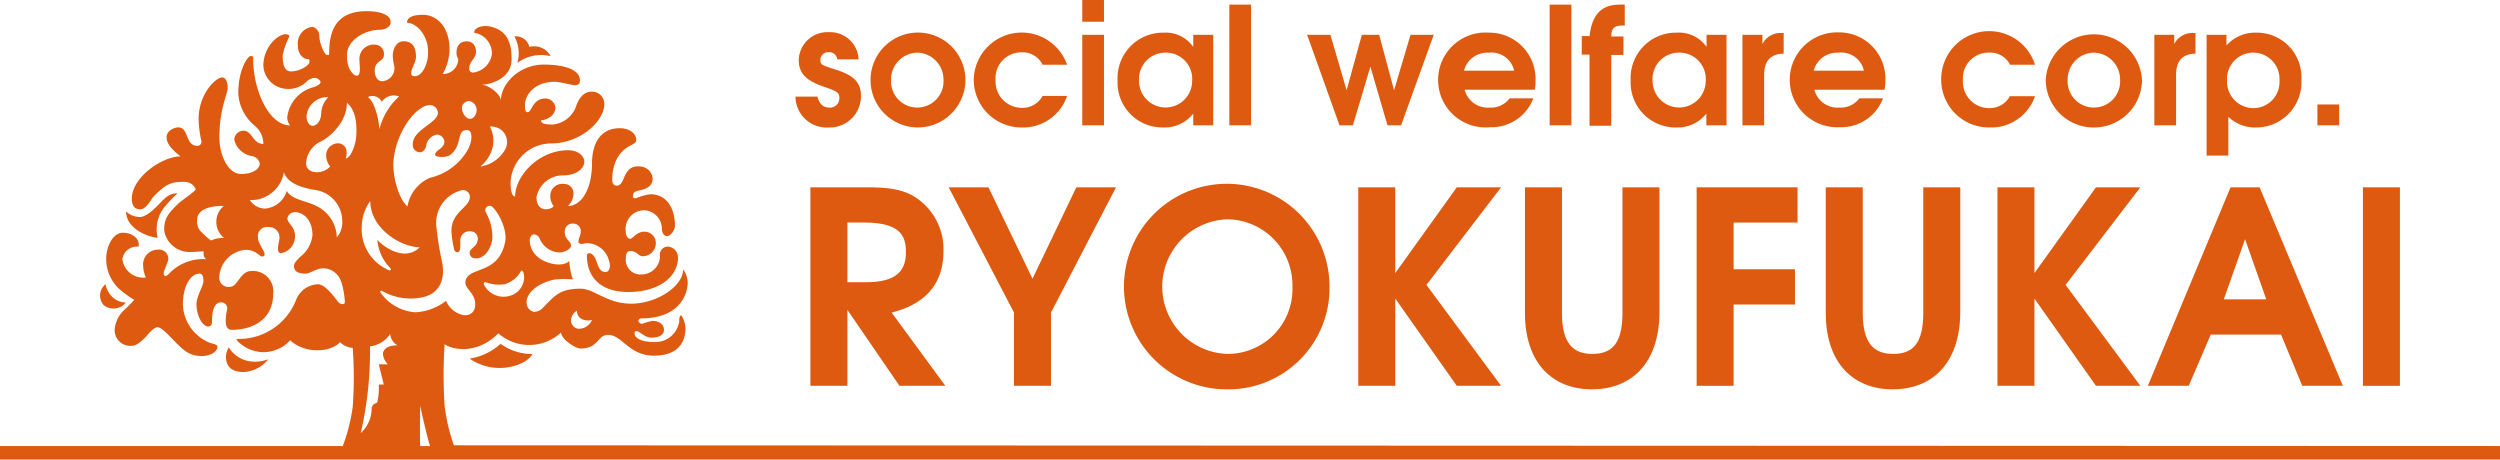
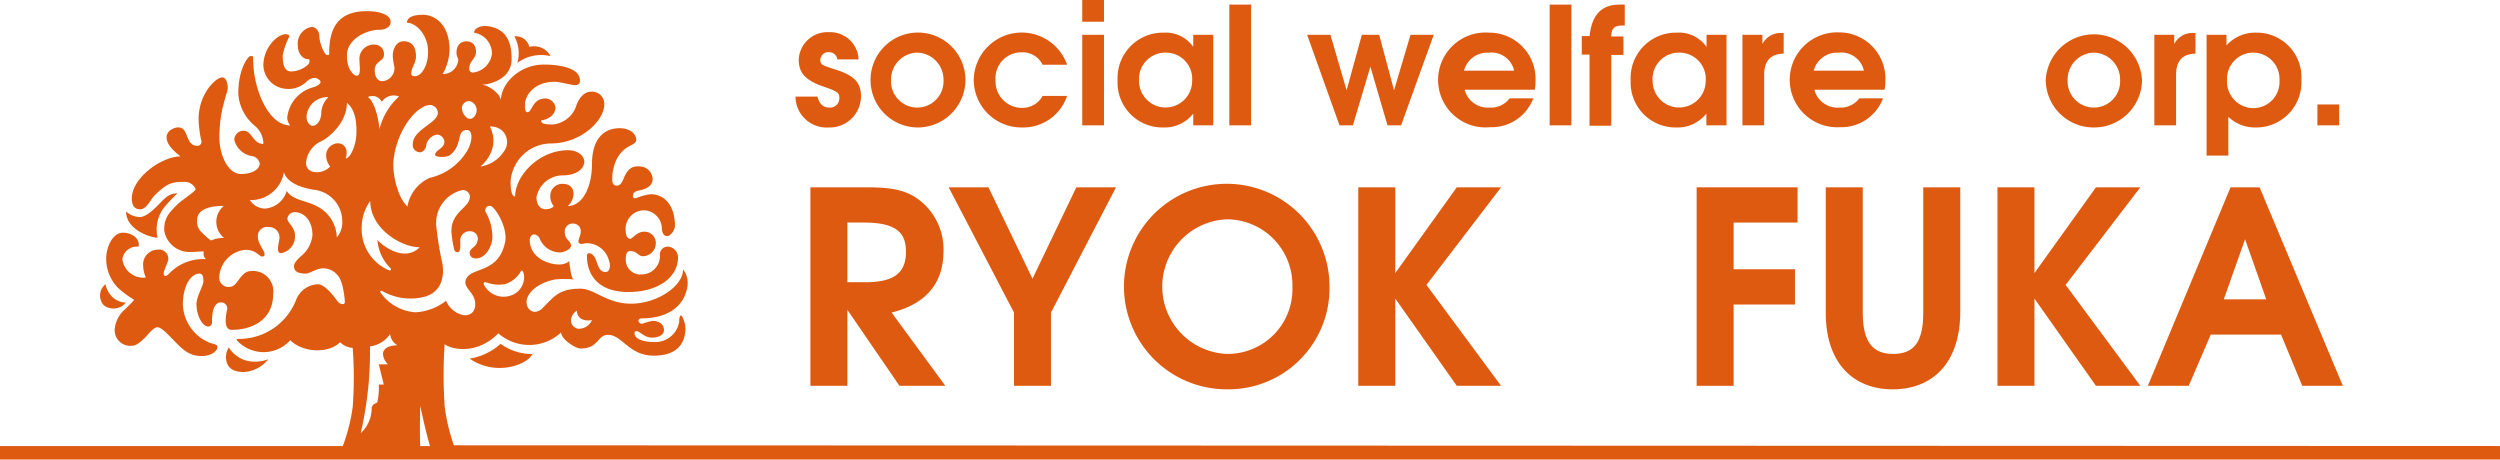
<svg xmlns="http://www.w3.org/2000/svg" viewBox="0 0 270.27 49.68">
  <defs>
    <style>.cls-1{fill:#de5a11;}</style>
  </defs>
  <title>アセット 1</title>
  <g id="レイヤー_2" data-name="レイヤー 2">
    <g id="レイヤー_1-2" data-name="レイヤー 1">
      <path class="cls-1" d="M89.58,13.78A3.36,3.36,0,0,1,86,10.44h2.37c.23.83.62,1.19,1.31,1.19a1,1,0,0,0,1.06-1c0-.56-.09-.72-1.66-1.25-1.95-.66-2.73-1.47-2.73-2.9a3.1,3.1,0,0,1,3.26-3,3.07,3.07,0,0,1,3.21,2.94H90.52a.88.88,0,0,0-.92-.78.85.85,0,0,0-.91.83c0,.51.06.55,1.67,1.06,2,.64,2.72,1.41,2.72,2.86A3.38,3.38,0,0,1,89.58,13.78Z" />
      <path class="cls-1" d="M99.15,13.78a5.13,5.13,0,1,1,5.22-5A5.16,5.16,0,0,1,99.15,13.78Zm0-8.09a2.9,2.9,0,0,0-2.82,2.93,2.84,2.84,0,1,0,5.67,0A2.91,2.91,0,0,0,99.15,5.69Z" />
      <path class="cls-1" d="M110.5,13.78a5.16,5.16,0,0,1-5.23-5.12A5.19,5.19,0,0,1,115.36,7h-2.65a2.38,2.38,0,0,0-2.28-1.34,2.78,2.78,0,0,0-2.8,3,2.85,2.85,0,0,0,2.85,3,2.46,2.46,0,0,0,2.23-1.29h2.65A5,5,0,0,1,110.5,13.78Z" />
      <path class="cls-1" d="M117,13.55V3.76h2.35v9.79Zm0-11.2V0h2.35V2.35Z" />
      <path class="cls-1" d="M129,13.55V12.28a3.93,3.93,0,0,1-3.25,1.5,4.85,4.85,0,0,1-4.93-5.09,4.91,4.91,0,0,1,5-5.16A3.62,3.62,0,0,1,129,5.07V3.76h2.16v9.79Zm-3-7.86a2.85,2.85,0,0,0-2.86,3.06,2.87,2.87,0,1,0,5.74,0A2.84,2.84,0,0,0,126,5.69Z" />
      <path class="cls-1" d="M132.9,13.55V.5h2.35V13.55Z" />
      <path class="cls-1" d="M151.47,13.55H150l-1.85-6.34-1.89,6.34h-1.45l-3.5-9.79h2.52l1.75,6,1.65-6h1.87l1.61,6,1.78-6H155Z" />
      <path class="cls-1" d="M165.92,9.7h-7.58a2.58,2.58,0,0,0,2.7,1.93,2.5,2.5,0,0,0,2.16-1h2.56a4.8,4.8,0,0,1-4.66,3.12A5.13,5.13,0,1,1,161,3.53,5,5,0,0,1,166,8.8,3.82,3.82,0,0,1,165.92,9.7Zm-4.93-4a2.6,2.6,0,0,0-2.72,1.94h5.42A2.5,2.5,0,0,0,161,5.69Z" />
      <path class="cls-1" d="M167.53,13.55V.5h2.35V13.55Z" />
      <path class="cls-1" d="M175.42,2.76c-.91,0-1.21.3-1.23,1.18h1.32v2h-1.32v7.65h-2.35V5.9H171v-2h.85C172.1,1.36,173.37.5,175.07.5a4.62,4.62,0,0,1,.58,0V2.76Z" />
      <path class="cls-1" d="M184.47,13.55V12.28a3.94,3.94,0,0,1-3.25,1.5,4.85,4.85,0,0,1-4.93-5.09,4.9,4.9,0,0,1,5-5.16,3.63,3.63,0,0,1,3.2,1.54V3.76h2.16v9.79Zm-2.95-7.86a2.85,2.85,0,0,0-2.86,3.06,2.87,2.87,0,1,0,5.74,0A2.84,2.84,0,0,0,181.52,5.69Z" />
      <path class="cls-1" d="M190.72,8.11v5.44h-2.35V3.76h2.16v1a2.2,2.2,0,0,1,2.12-1.19h.18V5.8C191.41,5.83,190.72,6.59,190.72,8.11Z" />
      <path class="cls-1" d="M203.73,9.7h-7.58a2.58,2.58,0,0,0,2.7,1.93,2.51,2.51,0,0,0,2.16-1h2.56a4.81,4.81,0,0,1-4.67,3.12,5.13,5.13,0,1,1-.14-10.25,5,5,0,0,1,5.06,5.27A3.82,3.82,0,0,1,203.73,9.7Zm-4.93-4a2.6,2.6,0,0,0-2.72,1.94h5.42A2.5,2.5,0,0,0,198.8,5.69Z" />
-       <path class="cls-1" d="M215.09,13.78a5.16,5.16,0,0,1-5.23-5.12A5.19,5.19,0,0,1,220,7H217.3A2.38,2.38,0,0,0,215,5.69a2.77,2.77,0,0,0-2.79,3,2.84,2.84,0,0,0,2.84,3,2.46,2.46,0,0,0,2.23-1.29H220A5,5,0,0,1,215.09,13.78Z" />
      <path class="cls-1" d="M226.36,13.78a5.17,5.17,0,0,1-5.2-5.12,5.21,5.21,0,0,1,10.41.07A5.18,5.18,0,0,1,226.36,13.78Zm0-8.09a2.9,2.9,0,0,0-2.83,2.93,2.84,2.84,0,1,0,5.67,0A2.91,2.91,0,0,0,226.36,5.69Z" />
      <path class="cls-1" d="M235.25,8.11v5.44H232.9V3.76h2.15v1a2.2,2.2,0,0,1,2.12-1.19h.18V5.8C235.93,5.83,235.25,6.59,235.25,8.11Z" />
      <path class="cls-1" d="M243.9,13.78a4.16,4.16,0,0,1-3-1.15v4.19h-2.35V3.76h2.15V4.91a4.16,4.16,0,0,1,3.22-1.38,4.82,4.82,0,0,1,4.88,5.09A4.89,4.89,0,0,1,243.9,13.78Zm-.28-8.09a2.84,2.84,0,0,0-2.86,3,2.87,2.87,0,0,0,2.9,3,2.83,2.83,0,0,0,2.77-3A2.85,2.85,0,0,0,243.62,5.69Z" />
      <path class="cls-1" d="M250.53,13.55V11.29h2.35v2.26Z" />
      <path class="cls-1" d="M97.24,41.71,91.61,33.5v8.21h-4V20.25h6.19c2.93,0,4.47.41,5.86,1.6A6.71,6.71,0,0,1,102,27.14c0,3.34-1.75,5.69-5.61,6.65l5.81,7.92ZM93.38,24.06H91.61v6.45h1.94c3.08,0,4.39-1,4.39-3.26C97.94,25.34,97.15,24.06,93.38,24.06Z" />
      <path class="cls-1" d="M113.62,33.79v7.92h-4V33.79l-7.06-13.54h4.3l4.76,9.88,4.74-9.88h4.29Z" />
      <path class="cls-1" d="M132.66,42.09A11.11,11.11,0,1,1,143.73,31,10.93,10.93,0,0,1,132.66,42.09Zm0-18.38a7.28,7.28,0,0,0,0,14.55A7,7,0,0,0,139.72,31,7.11,7.11,0,0,0,132.64,23.71Z" />
      <path class="cls-1" d="M157.49,41.71l-6.65-9.43v9.43h-4V20.25h4v9.27l6.65-9.27h4.79L154.21,30.8l8.07,10.91Z" />
-       <path class="cls-1" d="M172.09,42.09c-4.21,0-7.23-2.79-7.23-8.25V20.25h4V33.84c0,3.34,1.25,4.42,3.28,4.42s3.26-1,3.26-4.42V20.25h4V33.84C179.35,39.33,176.33,42.09,172.09,42.09Z" />
      <path class="cls-1" d="M187.42,24.06v5.05h6.63v3.81h-6.63v8.79h-4V20.25h10.91v3.81Z" />
      <path class="cls-1" d="M204.61,42.09c-4.21,0-7.23-2.79-7.23-8.25V20.25h4V33.84c0,3.34,1.25,4.42,3.28,4.42s3.26-1,3.26-4.42V20.25h4V33.84C211.87,39.33,208.85,42.09,204.61,42.09Z" />
      <path class="cls-1" d="M226.59,41.71l-6.65-9.43v9.43h-4V20.25h4v9.27l6.65-9.27h4.8L223.31,30.8l8.08,10.91Z" />
      <path class="cls-1" d="M248.89,41.71l-2.29-5.54H239l-2.38,5.54H232.2l8.94-21.46h3.14l9,21.46Zm-6.18-15.85-2.3,6.5H245Z" />
-       <path class="cls-1" d="M255.45,41.71V20.25h4V41.71Z" />
      <path class="cls-1" d="M57.56,38.27c-.42.84-1.93,1.45-3.26,1.5a5.69,5.69,0,0,1-3.53-1,6.53,6.53,0,0,0,3.35-1.6A5.74,5.74,0,0,0,57.56,38.27Zm-31.2,1.95A3.62,3.62,0,0,0,29,38.84a4.09,4.09,0,0,1-2.11.2,3.23,3.23,0,0,1-2.15-1.48,1.92,1.92,0,0,0-.29,1.31C24.54,39.59,25,40.22,26.36,40.22ZM55.93,6.8a4.3,4.3,0,0,1,3.59-.73,2,2,0,0,0-2.29-1,1.5,1.5,0,0,0-1.62-1.14A3.82,3.82,0,0,1,55.93,6.8ZM19.19,20.9a1.93,1.93,0,0,0-1.38.56c-.5.4-1.57,1.83-2.59,2a2.24,2.24,0,0,1-1.59-.6c0,2,2.68,2.84,3.41,2.84a3.9,3.9,0,0,1,.71-3.28A16.06,16.06,0,0,1,19.19,20.9ZM13.61,32.71a2.18,2.18,0,0,1-1.52-.66,2.65,2.65,0,0,1-.68-1.32A1.56,1.56,0,0,0,11.22,33,1.72,1.72,0,0,0,13.61,32.71ZM270.27,48.22v1.46H0V48.22H37.06A19.23,19.23,0,0,0,38.13,44a43.39,43.39,0,0,0,0-6.39A2.17,2.17,0,0,1,36.77,37c-1.24,1.24-4,1.15-5.39-.22a3.89,3.89,0,0,1-3,1.29A4,4,0,0,1,25.81,37c-.38-.38-.25-.36.1-.36A6.63,6.63,0,0,0,32,32.45a2.63,2.63,0,0,1,2.43-1.72c.95.12,2,1.83,2.21,2s.64.25.64-.07-.19-2.31-.78-2.9a2,2,0,0,0-1.61-.75c-.61,0-1.46.57-1.82.57-.91,0-1.29-.27-1.29-.82,0-.32.36-.68.68-1a3.39,3.39,0,0,0,1.32-2.32c0-1.7-1-2.5-1.89-2.5a.8.8,0,0,0-.82.68c0,.5.82.89.82,1.86a1.83,1.83,0,0,1-1.5,1.89c-.64,0-.18-1.25-.18-1.61a1.11,1.11,0,0,0-1.14-1.21,1,1,0,0,0-1.18,1.17c0,.54.71,1.47.71,1.68s0,.33-.28.33-.65-.72-1.75-.72a3.1,3.1,0,0,0-2.86,2.86,1,1,0,0,0,1.14,1.14c.86,0,1.11-1.71,2.32-1.71a2.2,2.2,0,0,1,2.36,2.5c0,2.71-2.19,3.86-4.46,3.86-.79,0-.75-1-.54-2.11a.65.65,0,0,0-.61-.86c-.75,0-1,.83-1,2.17a.42.42,0,0,1-.4.44c-.66,0-1.28-1.22-1.28-2.43,0-.79.75-2,.75-2.46,0-.25,0-.83-.43-.83-.88,0-1.79,1.23-1.79,3.36a4.63,4.63,0,0,0,3,4.15c.36.1.74.17.74.4,0,.43-.61,1-1.7,1-1.58,0-2.21-.89-3.54-2.22-.27-.27-.86-.89-1.25-.89s-1,.73-1.22,1c-.62.62-1.06,1-1.53,1a1.69,1.69,0,0,1-1.86-1.9,3.22,3.22,0,0,1,1.14-2.07c.27-.27.79-.77.95-1a11,11,0,0,1-1.73-1.28,4.51,4.51,0,0,1-1.29-3.15c0-1.3.71-2.82,1.79-2.82S15,25.81,15,26.41c0,.25.07.25-.22.25A1.58,1.58,0,0,0,13.23,28,2.27,2.27,0,0,0,15.77,30a3.16,3.16,0,0,1-.29-1.22,1.6,1.6,0,0,1,1.57-1.79,1,1,0,0,1,1.15,1c0,.32-.5,1.21-.5,1.57s.26.38.6,0a5.07,5.07,0,0,1,4-1.54.67.67,0,0,1-.29-.61c0-.08,0-.15,0-.23-.4,0-.87.06-1.36.06a2.76,2.76,0,0,1-2.9-2.36c0-1.25.4-1.76,1.4-2.75.53-.54,2-1.43,2-1.68a1.27,1.27,0,0,0-1.21-.79c-1.39,0-1.92.17-3.26,1.5-.37.37-.83,1.47-1.53,1.47s-.9-.56-.9-1.15c0-2.32,3.29-4.57,5.26-4.57-.27-.27-1.5-1.07-1.5-2.07,0-.75.89-1.07,1.25-1.07,1.21,0,.71,2,2.11,2a.44.44,0,0,0,.39-.57,12.1,12.1,0,0,1-.29-2.29c0-2.86,1.92-4.54,2.54-4.54.46,0,.61.66.61,1.11,0,.71-.9,2.18-.9,5.43,0,1.74.87,3.9,2.36,3.9,1.12,0,2-.47,2-1.15a1,1,0,0,0-.82-.78,2.35,2.35,0,0,1-1.93-1.75,1,1,0,0,1,1-1c.93,0,1,1.43,2.14,1.43a2.52,2.52,0,0,0-.89-1.93,4.93,4.93,0,0,1-1.82-3.5c0-2.72,1.07-4.07,1.32-4.07s.29,0,.29.32c0,3.38,1.71,7.18,4,7.18a1.43,1.43,0,0,1-.32-.85,3.81,3.81,0,0,1,2.83-3.28c.28-.08.77-.3.77-.55s-.43-.46-.6-.46a1.36,1.36,0,0,0-.93.43,2.81,2.81,0,0,1-2.25.75,2.64,2.64,0,0,1-2.4-2.5c0-2,1.55-3.4,2.4-3.4.21,0,.54.08.35.36A8.09,8.09,0,0,0,30.56,6c0,.69.08,1.72.89,1.72,1.05,0,2-.71,2-1,0-.1.07-.32-.15-.32-.46,0-1.1-.47-1.1-1.5a1.8,1.8,0,0,1,1.57-2,1,1,0,0,1,.75.93c0,.87.58,2.11.82,2.11s.25.07.25-.29c0-3.24,1.53-4.58,4.48-4.43,1.33.06,2,.53,2.09.85.3.74-.41,1.15-1.14,1.15-1.4,0-3.51,1-3.51,2.77a3.61,3.61,0,0,0,.19,1.26c.16.46.67,1.09,1,.9s.16-1.11.16-1.62a1.55,1.55,0,0,1,1.72-1.7,1,1,0,0,1,.93,1.07c0,.82-1,.6-1,1.74,0,.55.25,1.14.83,1.14a1.41,1.41,0,0,0,1.3-1.51,8.46,8.46,0,0,1-.18-1.21c0-.79.41-1.6,1.16-1.6.91,0,1.35.57,1.35,1.65,0,.73-.51,1.19-.51,1.83,0,.19.14.3.39.3.77,0,1.42-1.28,1.42-2.46C46.38,3.85,45,2.46,44,2.46c0-.56.59-.86,1.72-.86,1.43,0,2.88,1.2,2.88,3.79A5.61,5.61,0,0,1,47.86,8a1.64,1.64,0,0,0,1.68-1.51c0-.23-.19-.32-.19-.79,0-.74.37-1.23,1.11-1.23.59,0,1,.41,1,1.14s-.73,1-.73,1.77a.4.4,0,0,0,.45.46,2.34,2.34,0,0,0,2-2,2.27,2.27,0,0,0-1.93-2.3c0-.54.84-.82,1.58-.7,1.9.33,2.48,1.64,2.48,3.56,0,2.19-2.44,2.76-3.27,2.76.74,0,2.11,1,2.11,1.72,0-1.85,2-3.9,4.65-3.9,1.74,0,3.9.37,3.9,1.72,0,.42-.26.51-.56.51s-1.65-.37-2.18-.37c-2.08,0-3.21,1.33-3.21,2.55,0,.26,0,.74.28.74.49,0,.49-1.39,1.82-1.48a1.11,1.11,0,0,1,1.2,1C60,12.62,58.94,13,58.5,13c0,.35.31.46,1.28.46a3,3,0,0,0,2.46-1.85c.28-.93.85-1.7,1.69-1.7a1.32,1.32,0,0,1,1.4,1.35c0,1.81-2.56,4.25-5.78,4.25a4.4,4.4,0,0,0-4.35,4.11c0,.39,0,1.62.49,1.62,0-2.21,2.53-5,5.74-5,1.08,0,1.74.65,1.74,1.23,0,.75-.83,1.49-2.32,1.49A2.89,2.89,0,0,0,58,21.32c0,.76.35,1.3,1,1.3.31,0,.84-.14.84-.37a1.67,1.67,0,0,1-.35-1.09A1.3,1.3,0,0,1,61,19.89a1,1,0,0,1,1,1,1.81,1.81,0,0,1-.62,1.39C63,22.25,64,20.2,64,17.7c0-2.33,1-3.84,3-3.84,1.08,0,1.79.6,1.79,1.28,0,.23-.21.39-.6.58-2.12,1-2,3.62-2,3.72,0,.42.19.63.49.63s.51-.21.72-.72c.35-.86.76-1.49,1.86-1.35a1.42,1.42,0,0,1,1.3,1.35,1.05,1.05,0,0,1-.53.9c-.71.5-1.61.16-1.61,1,0,.16.14.18.35.18A5.44,5.44,0,0,1,70.32,21c1.81,0,2.65,1.6,2.65,3.39,0,.54-.51,1.14-.86,1.14s-.56-.39-.56-.88a2,2,0,0,0-1.81-1.91A2,2,0,0,0,67.65,25c0,.56.26.82.49.82s.7-.77,1.49-.77a1.22,1.22,0,0,1,1.27,1.28,1.42,1.42,0,0,1-1.41,1.37c-.49,0-.62-.56-1.35-.56-.4,0-.49.35-.49,1a1.58,1.58,0,0,0,1.7,1.53,2,2,0,0,0,2-2,.85.85,0,0,1,.95-1,1.18,1.18,0,0,1,1,1.16c0,2.16-2.17,3.74-5.37,3.74s-4.48-1.8-4.48-3.91c0-.36.42-.43.79.07s.37,1.68,1.23,1.68c.44,0,.58-.68.37-1.21a2.49,2.49,0,0,0-2.41-1.91c-.28,0-.58.19-.82,0s.17-.82.17-1.19a.82.82,0,0,0-.86-.93.84.84,0,0,0-.86.93c0,.86.67.89.67,1.46,0,.38-.72.73-1.23.73a2.39,2.39,0,0,1-2.16-1.51.72.72,0,0,0-.63-.44c-.2,0-.44.27-.44.62a2.33,2.33,0,0,0,.93,1.86c.57.56,2.55,1.2,3.35.39,0,.4.23,2,.48,2a10.14,10.14,0,0,0-2,0c-1.86.34-3.24,1.51-3.09,2.61a1,1,0,0,0,.81.9,1.35,1.35,0,0,0,1-.51c1.18-1.18,1.72-2,4-2,1.53,0,2.83,1.62,5.48,1.62,2.81,0,5.62-1.9,5.62-3.71a2.46,2.46,0,0,1,.44,2c-.43,2.23-2.4,3.3-4.92,3.3-.22,0-.35.12-.35.27a.4.4,0,0,0,.42.31,7.33,7.33,0,0,1,1.09-.31c.72,0,1.25.36,1.25,1,0,.48-.51.81-1.32.81s-1.28-.7-1.65-.7c-.09,0-.21,0-.21.24,0,.46.61.94,2.23.94a2.61,2.61,0,0,0,2.6-2.23c0-.45.07-.69.24-.64a2.72,2.72,0,0,1,.39,1.93c-.22,1.54-1.34,2.41-3.39,2.41-2.67,0-3.42-2.25-4.92-2.25-1.2,0-1,1.48-3,1.48-.51,0-2.09-1-2.09-1.74a5.06,5.06,0,0,1-6.78.1c-2.56,2.55-5.38,1.58-5.81,1.16a50.12,50.12,0,0,0,0,6.71,20,20,0,0,0,1,4.23ZM61.73,34.69a.92.92,0,0,0,.78.85A1.55,1.55,0,0,0,64,34.59c-.78.19-1.63-.13-1.63-1A1.25,1.25,0,0,0,61.73,34.69ZM24.2,22.26c-2.06,0-2.89.63-2.89,1.54a1.54,1.54,0,0,0,.5,1.32c.41.42.74.68,1,.88a3.11,3.11,0,0,1,1.42-.27A2.23,2.23,0,0,1,24.2,22.26Zm8.94-9.66c0,.57.31,1,.67,1s.92-.44.92-1.47a2.61,2.61,0,0,1,.77-1.63A2.25,2.25,0,0,0,33.14,12.6ZM37,23.87a3.42,3.42,0,0,0-3.13-3.36c-.75-.15-2.71-.5-3.18-1.88a3.61,3.61,0,0,1-3.68,3,2,2,0,0,0,1.63.92A2.65,2.65,0,0,0,31,20.63c.67,1.19,2.66,1,4,2.15a3.86,3.86,0,0,1,1.41,2.88A2.47,2.47,0,0,0,37,23.87Zm.5-12.75c0,2.24-2.08,3.82-2.72,4.13a2.78,2.78,0,0,0-1.69,2.37c0,.52.31,1,1.21,1A2,2,0,0,0,35.7,18a1.89,1.89,0,0,1-.44-1.28,1.3,1.3,0,0,1,1.15-1.22.93.93,0,0,1,1.05.79,1.91,1.91,0,0,1-.09.84c.48,0,1.09-1.35,1.15-2.5C38.62,12.75,38.21,11.69,37.5,11.12Zm17,19.61a3.83,3.83,0,0,1-2-.23c-.16,0-.27.08-.17.3A2.39,2.39,0,0,0,55.05,32a2.1,2.1,0,0,0,1.6-2.28c-.1-.52-.27-.57-.39-.31A2.92,2.92,0,0,1,54.54,30.73ZM51.93,18a3.62,3.62,0,0,0,2.49-1.55,1.7,1.7,0,0,0-.18-2.37,1.88,1.88,0,0,0-1.28-.4,3.24,3.24,0,0,1,.2,2.59A4,4,0,0,1,51.93,18Zm-1.32-5.21c.48.25.92-.39.92-.87a1,1,0,0,0-.81-1,.84.84,0,0,0-.78.62A1.43,1.43,0,0,0,50.61,12.83Zm-8.06,4.48c-.17,1.67.53,4.21,1.5,5.05a4.12,4.12,0,0,1,2.43-3.1,6.32,6.32,0,0,0,4.13-3.1c.53-1.06.45-2.06-.11-2.06-1.23,0-.42,1.56-1.81,2.68-.42.33-1.65.28-1.65,0,0-.53,1-.67,1-1.42a.83.83,0,0,0-.77-.77,1.42,1.42,0,0,0-1.19,1.16c0,.25-.3.75-.64.75a.78.78,0,0,1-.81-.89c0-1.57,2.71-2.26,2.71-3.38a.9.9,0,0,0-.81-.84C45,11.36,42.86,14.17,42.55,17.31ZM39.76,10.5c.57.32,1.13,1.85,1.26,3.47a7.09,7.09,0,0,1,2.12-3.54,1.56,1.56,0,0,0-1.87.58A1.11,1.11,0,0,0,39.76,10.5Zm-.65,13.91a4.83,4.83,0,0,0,3,4.83c.22,0,.21-.17,0-.35a4.79,4.79,0,0,1-1.31-3c0,.2,2.72,2.69,4.58.84-2,0-5.35-2-5.35-5A4.78,4.78,0,0,0,39.11,24.41ZM41.4,38.2c.15-.85,1.22-.84,1.56-.88a1.53,1.53,0,0,1-.78-1.21A3.09,3.09,0,0,1,40,37.45a39.32,39.32,0,0,1-1,9.37,3.64,3.64,0,0,0,1.18-2.74c.16-.51.42-.4.61-.59a7.15,7.15,0,0,0,.16-1.92h.54l-.54-2.18h1A1.69,1.69,0,0,1,41.4,38.2Zm3.52-4.44a5.88,5.88,0,0,0,3.3-1.24,2.62,2.62,0,0,0,1.89,1.55c.92.1,1.41-.58,1.23-1.55s-1.22-1.42-1-2.22c.46-1.52,3.52-.6,4.26-4.1.35-1.63-1.15-3.9-1.57-3.94a.48.48,0,0,0-.54.64,5.47,5.47,0,0,1,.74,2.91c-.2,1.48-1.19,2.3-2,2.1a.57.57,0,0,1-.43-.73c.12-.37.68-.51.8-1.07A.81.81,0,0,0,50.81,25a1,1,0,0,0-1.05,1.1c0,.32.05,1-.18,1.14a.36.36,0,0,1-.46-.2A11.75,11.75,0,0,1,48.8,25c0-2.16,2-2.54,2-3.74a.75.75,0,0,0-.8-.71,3.63,3.63,0,0,0-2.83,3.91,35.23,35.23,0,0,0,.65,4c.33,2-.48,3.45-2.43,3.73a6.16,6.16,0,0,1-4-.69c-.21-.14-.33-.06-.25.13A5,5,0,0,0,44.92,33.76Zm1.57,14.46c-.48-1.57-1-4.1-1.06-4.33,0,0-.07,2.76,0,4.33Z" />
    </g>
  </g>
</svg>